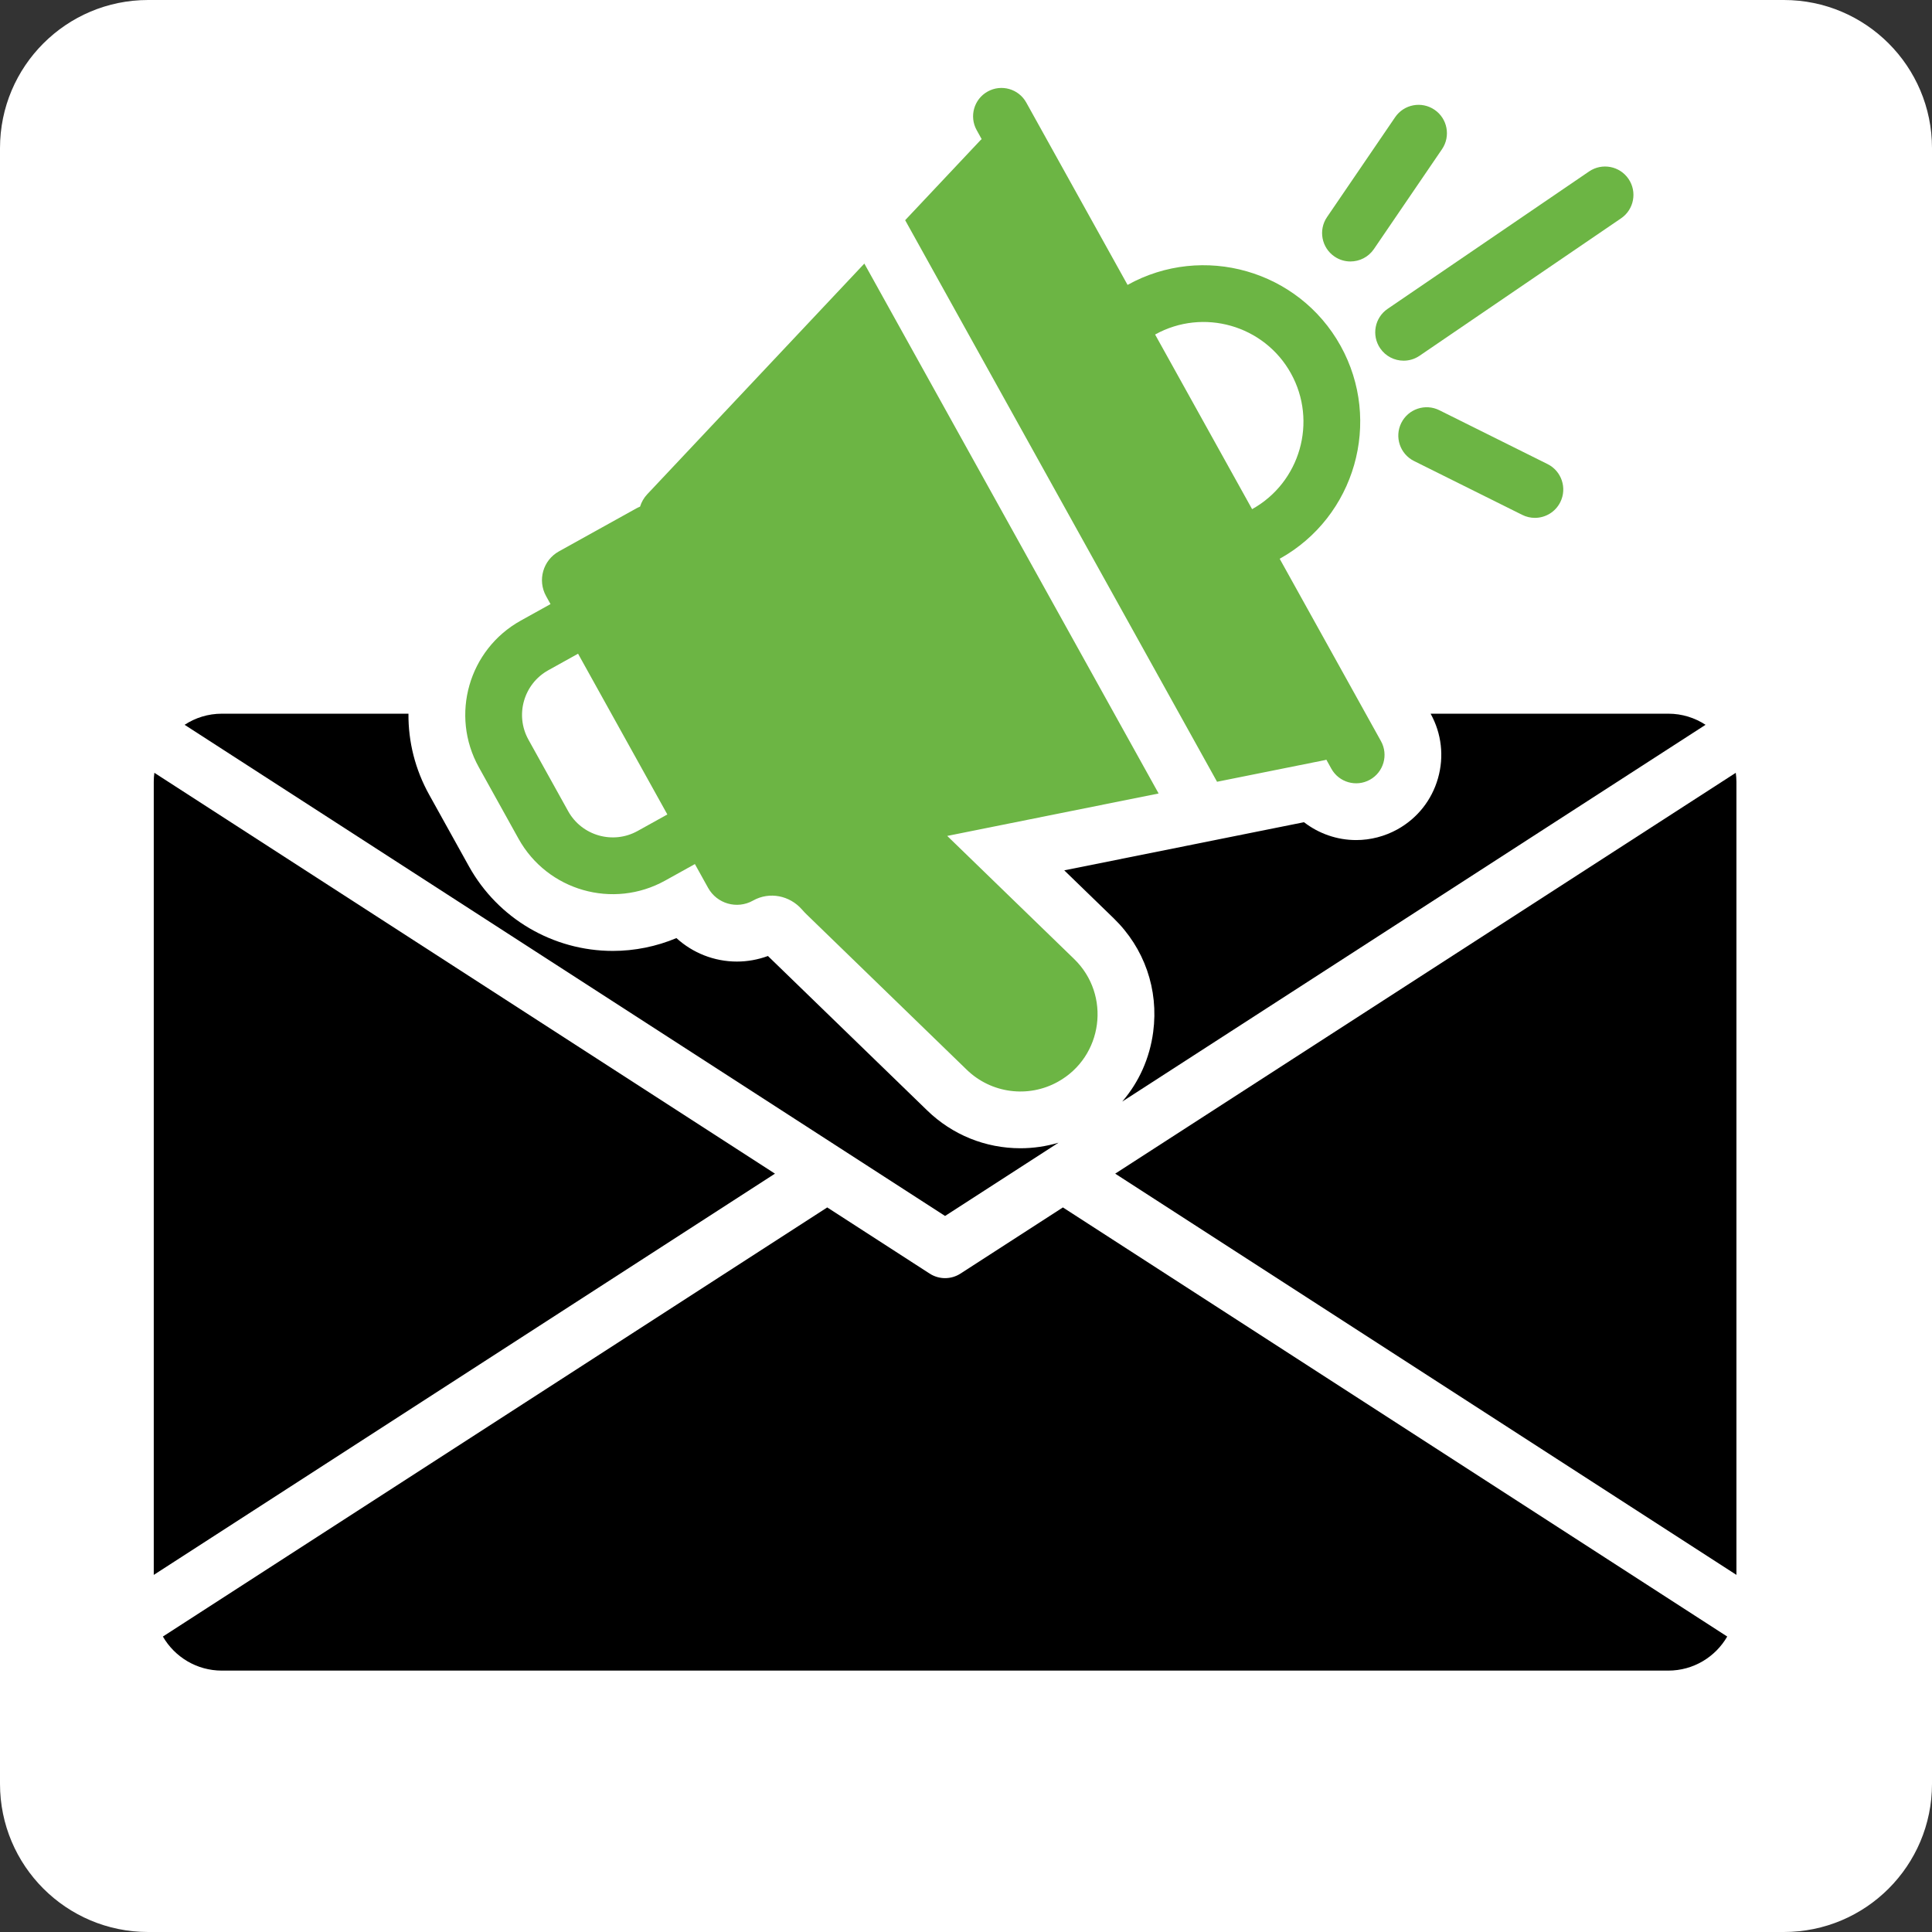
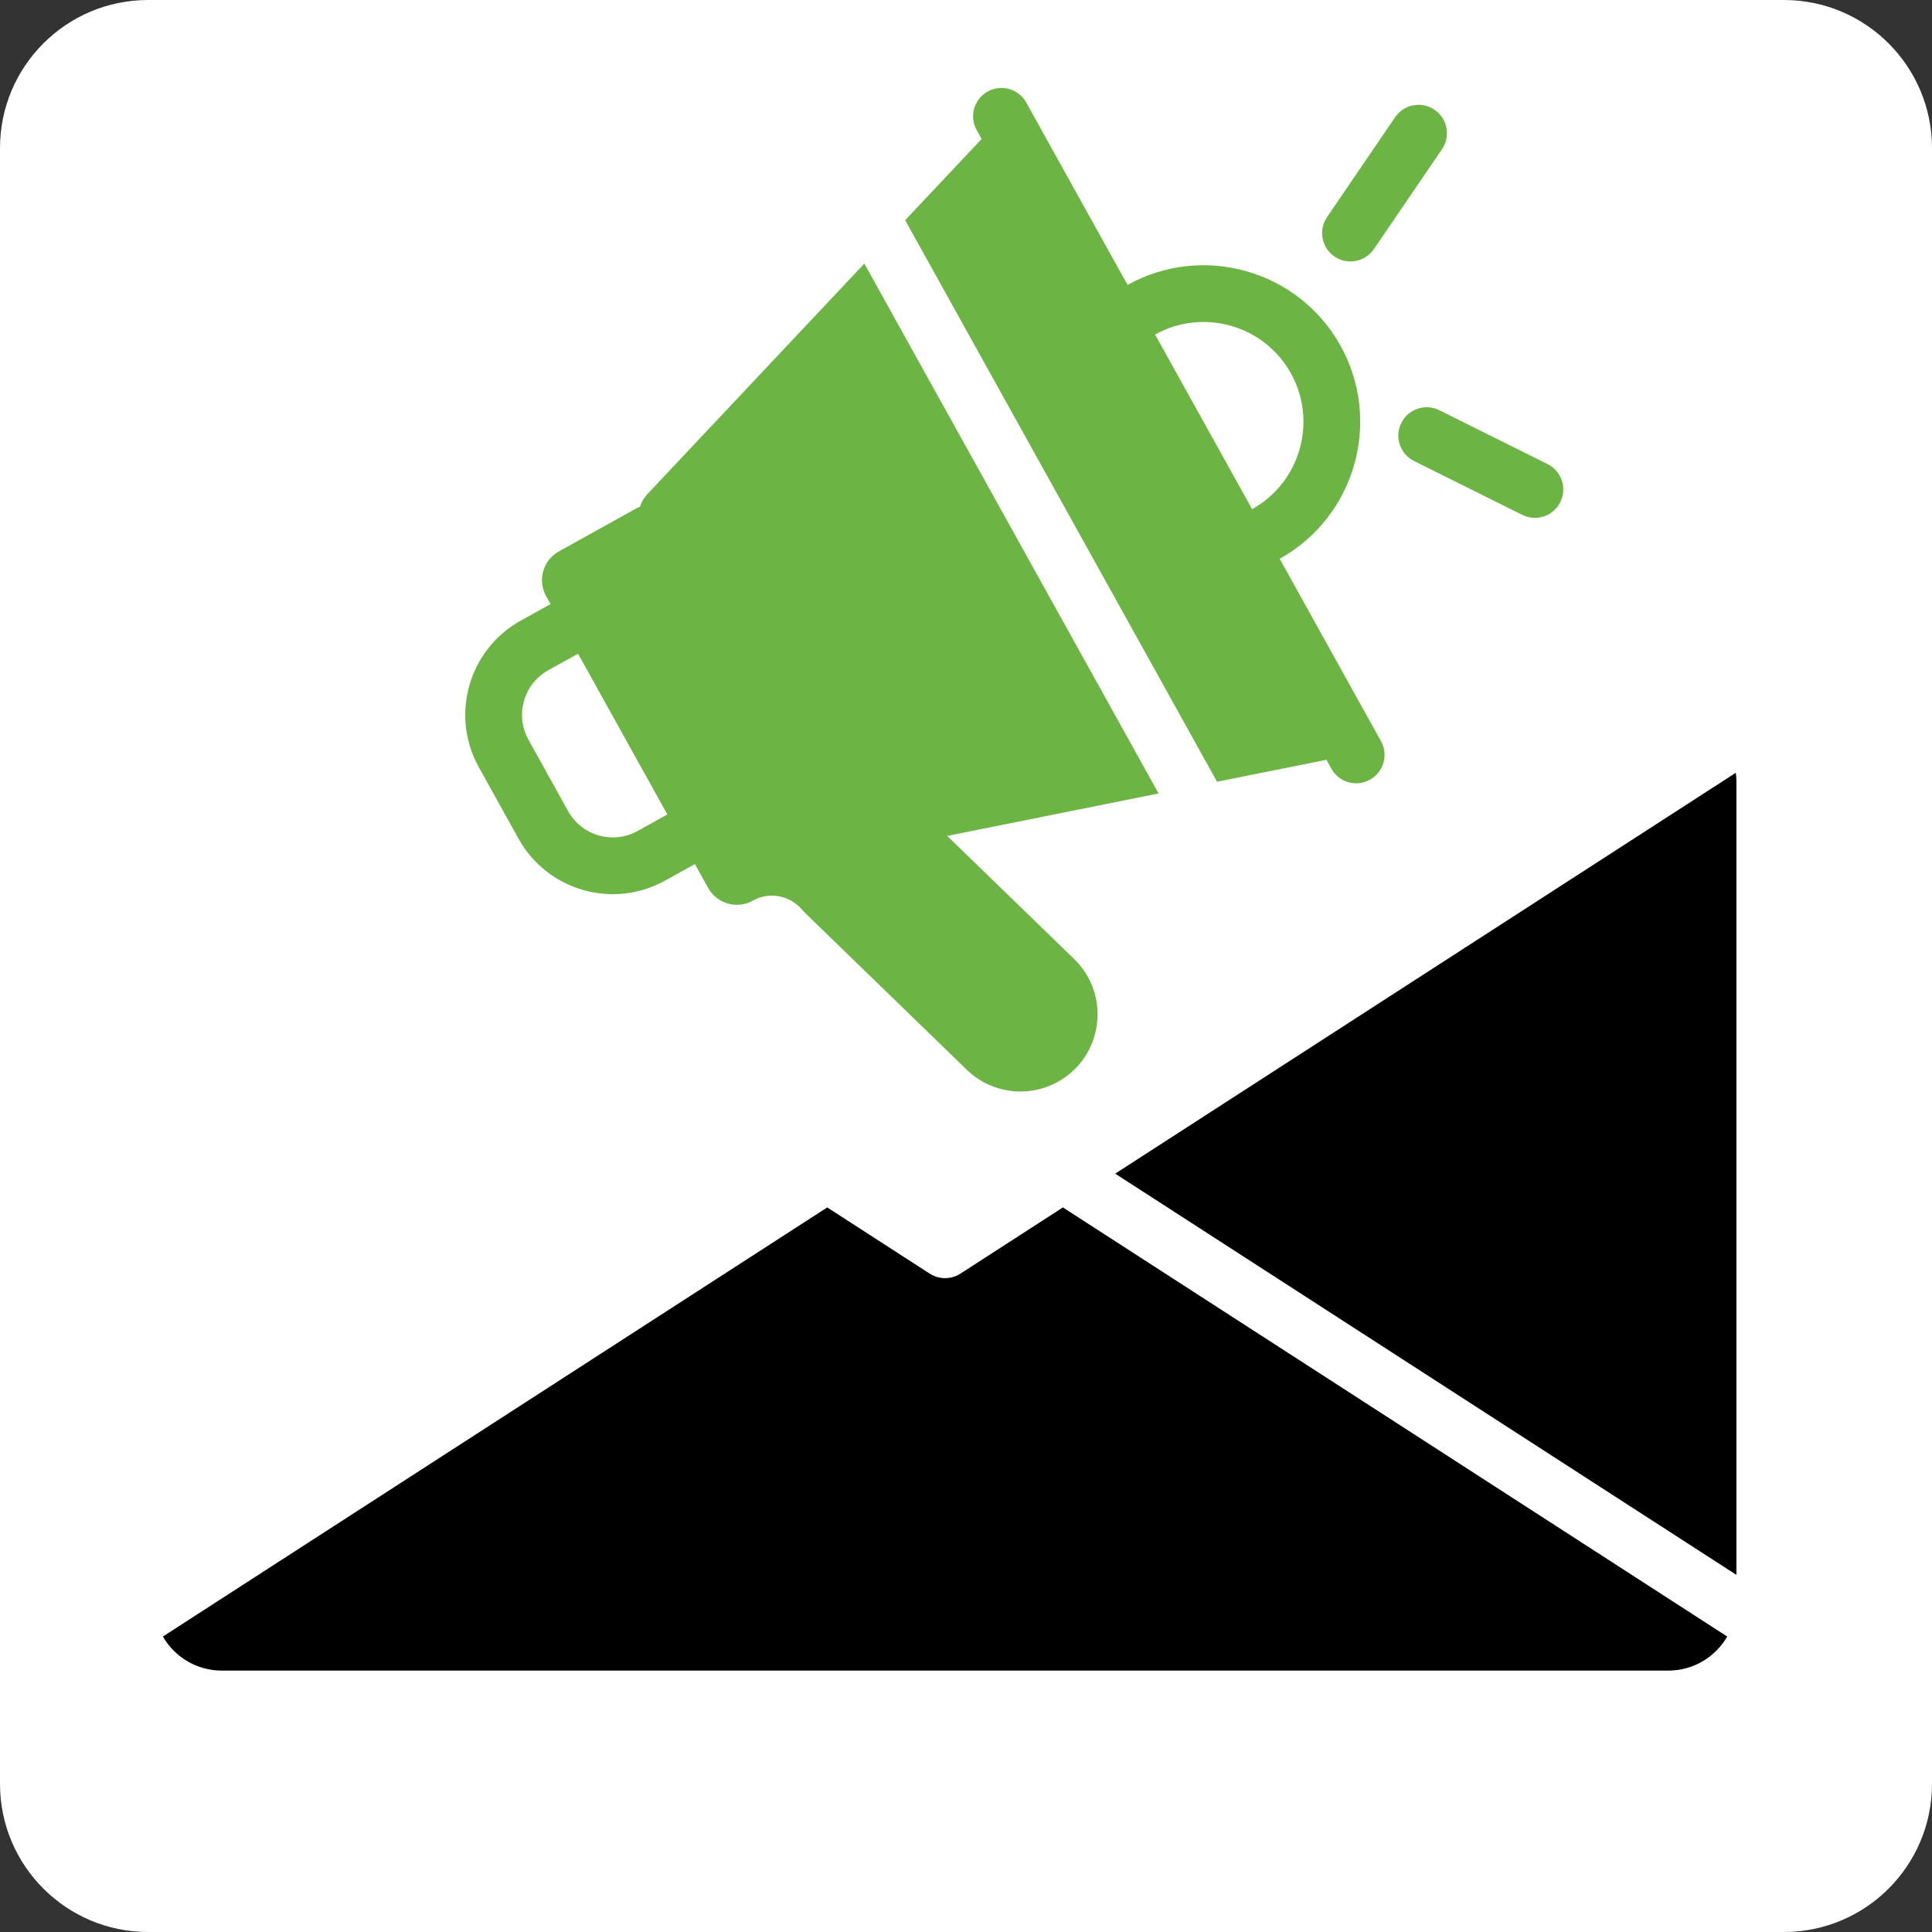
<svg xmlns="http://www.w3.org/2000/svg" version="1.1" id="Layer_1" x="0px" y="0px" viewBox="0 0 1080 1080" style="enable-background:new 0 0 1080 1080;" xml:space="preserve">
  <rect x="0" y="0" width="1080" height="1080" fill="#333333" stroke="none" />
  <style type="text/css">
	.st0{fill:#FFFFFF;}
	.st1{fill:#6CB544;}
</style>
  <path class="st0" d="M997.19,1080H82.81C37.07,1080,0,1042.93,0,997.19V82.81C0,37.07,37.07,0,82.81,0h914.38  c45.73,0,82.81,37.07,82.81,82.81v914.38C1080,1042.93,1042.93,1080,997.19,1080z" />
  <path d="M594.17,674.96l-57.26,36.99c-2.62,1.69-5.61,2.54-8.61,2.54s-5.99-0.85-8.61-2.54l-57.26-36.99L177.68,858.88l-86.63,55.96  c6.58,11.38,18.87,19.04,32.96,19.04h808.56c14.09,0,26.38-7.66,32.96-19.04l-86.63-55.96L594.17,674.96z" />
-   <path d="M188.02,459.94L528.3,679.73l63.41-40.95c-6.88,2.04-14.06,3.1-21.27,3.1c-19.57,0-38.07-7.5-52.12-21.12l-89.04-86.35  c-5.55,2.04-11.42,3.11-17.33,3.11c-12.7,0-24.72-4.81-33.82-13.12c-11.24,4.71-23.35,7.17-35.53,7.17  c-16.71,0-32.78-4.53-46.7-12.71c-13.92-8.18-25.68-20.02-33.79-34.63l-22.17-39.93c-7.84-14.1-11.75-29.64-11.61-45.34H124.01  c-7.68,0-14.82,2.28-20.81,6.21l10.1,6.52L188.02,459.94z" />
-   <path d="M803.84,435.08c-3.49,12.22-11.53,22.35-22.65,28.53c-7.06,3.91-15.04,5.99-23.08,5.99c-5.37,0-10.61-0.9-15.53-2.61  c-4.92-1.7-9.54-4.2-13.64-7.37l-32.43,6.51l-32.64,6.56l-68.95,13.84l27.64,26.8c17.17,16.65,25.23,39.82,22.08,63.54  c-1.94,14.72-7.99,28.11-17.31,38.92l241.27-155.84l74.72-48.26l10.1-6.52c-5.99-3.92-13.13-6.21-20.81-6.21H799.72  C805.86,410.04,807.33,422.87,803.84,435.08z" />
  <path d="M970.31,432l-43.26,27.94L623.4,656.08l272.74,176.16l74.53,48.13V437.02C970.66,435.32,970.53,433.63,970.31,432z" />
-   <path d="M433.21,656.08L129.55,459.94L86.29,432c-0.22,1.64-0.34,3.32-0.34,5.03v443.35l74.53-48.13L433.21,656.08z" />
  <path class="st1" d="M505.99,123.09l174.35,313.92l60.12-12.07c0.34-0.07,0.65-0.17,0.98-0.26l2.79,5.03  c4.25,7.66,13.91,10.42,21.57,6.16c7.66-4.25,10.42-13.91,6.17-21.57l-56.62-101.95c42.21-23.44,57.47-76.85,34.03-119.06  c-23.44-42.21-76.85-57.47-119.06-34.03L573.69,57.32c-4.25-7.66-13.91-10.42-21.57-6.16c-7.66,4.25-10.42,13.91-6.16,21.57  l2.79,5.03c-0.24,0.23-0.5,0.44-0.74,0.69L505.99,123.09z M721.63,208.7c14.95,26.91,5.21,60.97-21.7,75.92L645.71,187  C672.63,172.05,706.69,181.79,721.63,208.7z" />
  <path class="st1" d="M289.85,468.83c16.16,29.1,52.86,39.59,81.96,23.43l16.64-9.24l7.39,13.31c4.93,8.88,16.14,12.09,25.02,7.15  l0.19-0.11c9.14-5.08,20.43-2.79,27.29,5.1c0.81,0.93,1.67,1.84,2.58,2.72l89.49,86.8c13.64,13.23,34.34,15.97,50.95,6.74  c25.29-14.04,29.85-48.51,9.08-68.65l-70.93-68.79l118.16-23.73L483.17,147.34L361.82,276.28c-1.9,2.02-3.25,4.41-4.03,6.94  c-0.71,0.29-1.41,0.6-2.1,0.98l-43.26,24.03c-8.88,4.93-12.09,16.14-7.15,25.02l2.46,4.44l-16.64,9.24  c-29.1,16.16-39.59,52.86-23.43,81.96L289.85,468.83z M306.5,374.67l16.64-9.24l49.91,89.86l-16.64,9.24  c-13.76,7.64-31.18,2.67-38.82-11.1l-22.18-39.94C287.76,399.73,292.74,382.31,306.5,374.67z" />
  <path class="st1" d="M745.98,143.4c2.73,1.87,5.84,2.76,8.92,2.76c5.07,0,10.05-2.42,13.12-6.93l38.07-55.83  c4.93-7.24,3.07-17.11-4.17-22.04c-7.24-4.94-17.11-3.07-22.04,4.17l-38.07,55.83C736.88,128.59,738.75,138.46,745.98,143.4z" />
  <path class="st1" d="M850.95,287.82c2.27,1.13,4.68,1.67,7.06,1.67c5.83,0,11.44-3.23,14.21-8.8c3.9-7.84,0.71-17.36-7.13-21.27  l-60.5-30.11c-7.84-3.9-17.37-0.71-21.27,7.13c-3.9,7.84-0.71,17.36,7.13,21.27L850.95,287.82z" />
-   <path class="st1" d="M771.52,194.69c3.07,4.5,8.05,6.93,13.12,6.93c3.08,0,6.19-0.89,8.92-2.76l112.62-76.81  c7.24-4.94,9.1-14.8,4.17-22.04c-4.94-7.24-14.8-9.1-22.04-4.17l-112.62,76.81C768.45,177.58,766.59,187.45,771.52,194.69z" />
</svg>